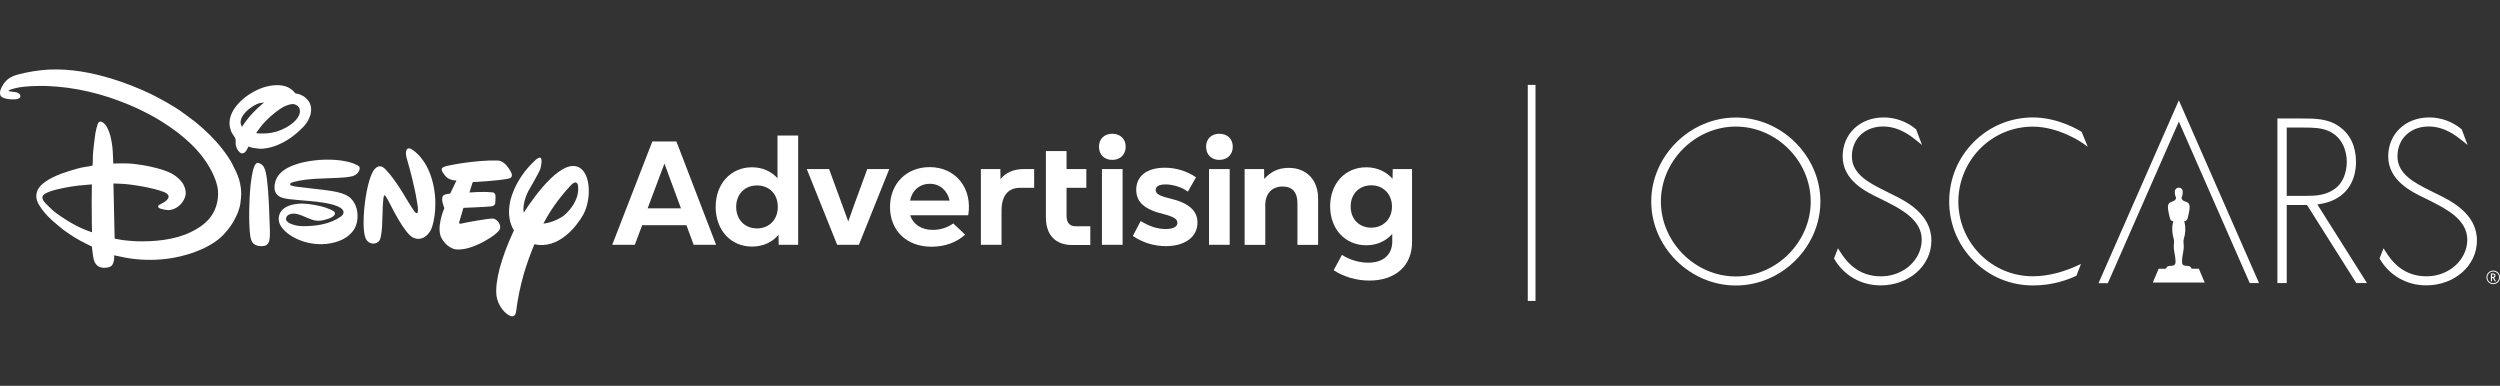
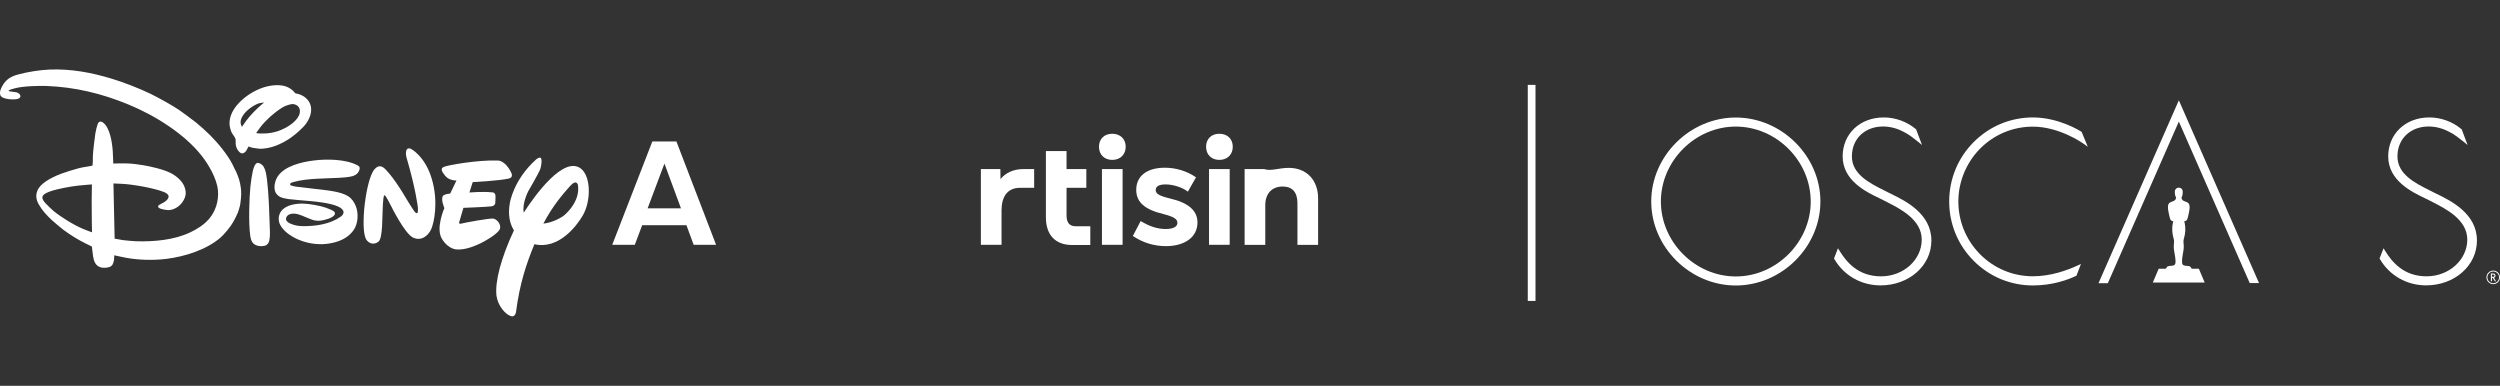
<svg xmlns="http://www.w3.org/2000/svg" width="324px" height="50px" viewBox="0 0 324 50">
  <rect x="0" y="0" width="324" height="50" fill="#333333" stroke="none" />
  <title>das_oscars_logo</title>
  <g id="das_oscars_logo" stroke="none" stroke-width="1" fill="none" fill-rule="evenodd">
    <line x1="198.5" y1="11.5" x2="198.5" y2="38.5" id="Line" stroke="#FFFFFF" stroke-linecap="square" />
    <g id="das_logo_2022" transform="translate(0, 9)" fill="#FFFFFF" fill-rule="nonzero">
      <g id="Group">
        <path d="M46.305,12.414 C44.775,11.6 42.261,11.6 40.704,11.794 C39.097,11.992 36.944,12.495 36.025,13.817 C35.673,14.322 35.47,15.097 35.631,15.727 C35.721,16.079 36.028,16.396 36.341,16.537 C36.653,16.678 37.045,16.751 37.404,16.801 C37.753,16.854 39.21,16.972 40.134,17.052 C41.015,17.125 42.726,17.314 43.652,17.698 C43.652,17.698 44.529,18.005 44.524,18.505 C44.524,18.754 44.336,18.95 44.15,19.083 C42.776,20.059 40.885,20.335 39.205,20.307 C38.634,20.3 38.165,20.209 37.587,19.961 C37.341,19.852 37.017,19.596 37.065,19.32 C37.158,18.784 37.748,18.648 38.238,18.694 C38.509,18.719 38.866,18.834 39.134,18.94 C40.212,19.365 40.704,19.724 41.651,19.581 C42.005,19.528 43.231,19.262 43.396,18.756 C43.436,18.633 43.379,18.5 43.288,18.407 C43.16,18.274 42.422,17.987 42.221,17.914 C41.498,17.658 40.129,17.422 39.368,17.392 C38.371,17.356 37.047,17.542 36.427,18.389 C36.04,18.922 36.028,19.649 36.347,20.207 C36.781,20.971 37.64,21.564 38.343,21.906 C39.534,22.482 40.96,22.756 42.284,22.61 C43.04,22.524 43.698,22.369 44.368,22.044 C45.014,21.733 45.717,21.15 46.041,20.451 C46.47,19.513 46.44,18.274 45.963,17.389 C45.649,16.806 45.308,16.479 44.722,16.22 C44.092,15.939 43.266,15.785 42.427,15.672 C42.377,15.665 42.367,15.665 42.314,15.657 L38.436,15.2 C38.383,15.195 38.373,15.192 38.323,15.179 C38.155,15.144 37.371,15.059 37.645,14.762 C37.723,14.677 37.959,14.611 38.097,14.574 C39.853,14.094 42.078,14.149 43.921,14.046 C44.333,14.021 45.27,13.963 45.722,13.82 C46.154,13.686 46.508,13.38 46.608,12.905 C46.659,12.653 46.538,12.535 46.302,12.409 L46.305,12.414 Z" id="Path" />
        <path d="M32.901,10.18 C33.109,10.192 33.328,10.25 33.541,10.268 C34.229,10.331 35.174,10.109 35.779,9.871 C37.16,9.33 38.225,8.553 39.305,7.447 C39.935,6.806 40.488,5.751 40.285,4.788 C40.184,4.31 39.966,3.981 39.566,3.637 C39.368,3.466 38.881,3.209 38.544,3.151 C38.446,3.134 38.323,3.121 38.275,3.091 C38.223,3.058 38.18,2.988 38.13,2.925 C37.889,2.619 37.409,2.324 37.062,2.206 C36.002,1.839 34.591,2.116 33.627,2.523 C32.607,2.955 31.668,3.591 30.952,4.356 C30.239,5.112 29.691,6.07 29.749,7.111 C29.766,7.445 29.9,7.96 30.068,8.259 C30.211,8.511 30.472,8.782 30.53,9.044 C30.565,9.199 30.532,9.406 30.54,9.589 C30.552,10.011 30.736,10.449 31.055,10.73 C31.283,10.931 31.482,10.921 31.715,10.75 C31.783,10.703 31.884,10.584 31.939,10.491 C32.042,10.321 32.14,10.082 32.233,9.984 C32.245,9.971 32.311,10.004 32.363,10.044 C32.406,10.072 32.793,10.172 32.898,10.182 L32.901,10.18 Z M36.62,4.916 C36.922,4.743 37.067,4.687 37.386,4.592 C37.826,4.461 38.007,4.438 38.351,4.587 C38.617,4.7 38.825,4.941 38.861,5.263 C38.979,6.256 37.843,7.098 37.07,7.53 C36.284,7.968 35.437,8.229 34.533,8.289 C34.179,8.315 33.25,8.322 33.222,8.224 C33.215,8.199 33.275,8.111 33.355,8.013 C33.481,7.855 33.639,7.621 33.797,7.415 C34.478,6.535 35.736,5.434 36.62,4.919 L36.62,4.916 Z M31.906,6.648 C31.655,6.99 31.356,7.44 31.356,7.44 C31.356,7.44 31.293,7.307 31.251,7.206 C30.967,6.5 31.595,5.703 32.167,5.213 C32.514,4.916 33.207,4.454 33.679,4.361 C33.878,4.32 34.229,4.285 34.229,4.285 C34.229,4.285 34.003,4.469 33.815,4.632 C33.192,5.165 32.366,6.027 31.906,6.651 L31.906,6.648 Z" id="Shape" />
        <path d="M34.872,17.95 C34.827,16.959 34.709,14.428 34.433,13.287 C34.312,12.794 34.114,12.347 33.632,12.161 C33.576,12.14 33.511,12.12 33.468,12.113 C33.164,12.055 32.991,12.472 32.911,12.678 C32.672,13.294 32.499,14.76 32.451,15.217 C32.308,16.605 32.193,19.888 32.434,21.562 C32.534,22.263 32.765,22.718 33.473,22.866 C33.76,22.927 34.285,22.914 34.513,22.768 C34.714,22.643 34.855,22.399 34.9,22.19 C35.03,21.607 34.98,20.78 34.953,20.157 C34.922,19.423 34.902,18.691 34.87,17.947 L34.872,17.95 Z" id="Path" />
        <path d="M31.115,14.775 C31.115,14.775 31.037,14.468 30.989,14.27 C30.942,14.068 30.66,13.367 30.595,13.249 C30.404,12.907 30.289,12.618 30.141,12.321 C29.523,11.09 28.252,9.536 27.232,8.523 C26.705,8 25.977,7.344 25.419,6.887 C25.153,6.663 23.432,5.399 23.139,5.205 C22.207,4.594 20.547,3.659 19.494,3.151 C18.028,2.445 16.024,1.666 14.492,1.203 C11.817,0.391 9.205,-0.091 6.445,0.014 C5.224,0.062 3.594,0.309 2.303,0.665 C1.394,0.914 0.774,1.311 0.339,2.073 C0.121,2.455 -0.078,2.867 0.03,3.287 C0.123,3.644 0.636,3.77 1.045,3.835 C1.439,3.898 2.336,3.946 2.574,3.657 C2.677,3.531 2.665,3.41 2.58,3.26 C2.492,3.101 2.266,2.986 2.047,2.945 C1.803,2.9 1.336,2.872 1.223,2.822 C1.161,2.797 1.098,2.759 1.098,2.759 C1.098,2.759 1.123,2.729 1.15,2.709 C1.198,2.671 1.371,2.596 1.482,2.571 C1.623,2.538 1.773,2.488 1.924,2.445 C2.974,2.154 5.053,2.106 6.005,2.141 C9.705,2.279 13.148,3.104 16.631,4.537 C20.044,5.942 23.925,8.337 26.188,11.251 C27.044,12.352 28.116,14.164 28.247,15.69 C28.365,17.085 27.918,18.422 27.067,19.4 C26.421,20.139 25.567,20.684 24.638,21.122 C22.518,22.122 19.941,22.331 17.633,22.268 C17.329,22.261 16.189,22.157 15.921,22.117 C15.451,22.042 14.856,21.926 14.856,21.926 L14.702,14.775 C14.702,14.775 15.423,14.8 15.928,14.83 C17.222,14.908 19.899,15.35 21.24,15.883 C21.526,15.996 21.825,16.17 21.853,16.454 C21.873,16.673 21.699,16.859 21.506,17.03 C21.416,17.113 21.32,17.18 21.205,17.243 C20.974,17.366 20.582,17.573 20.554,17.608 C20.481,17.706 20.476,17.849 20.577,17.929 C20.836,18.131 21.672,18.241 21.895,18.229 C22.644,18.186 23.382,17.678 23.771,16.994 C24.118,16.389 24.153,15.926 23.925,15.255 C23.679,14.523 22.923,13.832 22.114,13.422 C21.132,12.925 19.419,12.55 18.54,12.409 C17.854,12.299 17.126,12.196 16.463,12.181 C15.782,12.161 14.677,12.193 14.677,12.193 C14.677,12.193 14.655,11.223 14.612,10.577 C14.539,9.519 14.248,7.437 13.283,6.837 C13.108,6.728 12.892,6.716 12.769,6.879 C12.583,7.123 12.399,8.056 12.357,8.297 C12.279,8.744 12.033,10.858 12.04,11.18 C12.048,11.507 12.015,12.402 11.995,12.43 C11.985,12.442 11.972,12.452 11.957,12.465 C11.92,12.49 11.304,12.6 10.908,12.656 C10.066,12.779 8.045,13.44 7.394,13.727 C6.507,14.114 5.212,14.795 4.852,15.7 C4.591,16.348 4.689,16.891 5.033,17.505 C5.475,18.289 6.055,18.9 6.703,19.513 C6.934,19.732 7.979,20.607 8.22,20.788 C9.097,21.436 10.099,22.067 11.156,22.587 C11.5,22.758 11.912,22.954 11.912,22.954 C11.912,22.954 11.993,23.781 12.07,24.259 C12.166,24.855 12.364,25.37 12.914,25.601 C13.251,25.745 13.635,25.722 13.999,25.654 C14.301,25.596 14.507,25.463 14.632,25.202 C14.68,25.104 14.765,24.804 14.78,24.691 C14.808,24.442 14.805,24.085 14.805,24.085 C14.805,24.085 15.692,24.289 16.29,24.4 C18.023,24.721 19.904,24.749 21.539,24.553 C23.95,24.259 26.76,23.364 28.576,21.793 C29.063,21.371 29.887,20.383 30.231,19.759 C30.432,19.395 30.623,19.03 30.816,18.586 C30.856,18.495 31.095,17.764 31.14,17.447 C31.165,17.309 31.306,16.265 31.246,15.712 C31.256,15.481 31.125,14.878 31.113,14.77 L31.115,14.775 Z M10.769,20.669 C9.499,20.136 7.776,19.041 6.924,18.332 C6.721,18.161 5.998,17.464 5.87,17.316 C5.649,17.057 5.45,16.806 5.505,16.487 C5.558,16.177 6.168,15.924 6.47,15.815 C7.472,15.459 9.207,15.157 10.129,15.056 C10.855,14.976 11.91,14.9 11.91,14.9 C11.91,14.9 11.887,15.959 11.882,17.027 C11.872,19.053 11.925,21.109 11.925,21.109 C11.925,21.109 11.204,20.85 10.767,20.669 L10.769,20.669 Z" id="Shape" />
        <path d="M64.802,20.639 C64.95,20.071 64.435,19.448 63.965,19.332 C63.528,19.242 60.181,19.87 59.781,19.978 C59.352,20.094 59.543,19.689 59.543,19.689 L60.06,17.937 C60.06,17.937 63.257,17.814 63.722,17.736 C64.151,17.658 64.179,17.354 64.179,17.354 C64.179,17.354 64.234,16.851 64.219,16.384 C64.171,15.881 63.772,15.929 63.772,15.929 C62.536,15.8 60.836,15.946 60.836,15.946 L61.266,14.601 C61.266,14.601 64.666,14.435 65.957,14.136 C66.62,13.98 66.231,13.327 66.231,13.327 C65.425,11.713 64.495,11.804 64.495,11.804 C61.821,11.713 57.935,12.424 57.511,12.633 C57.114,12.814 57.157,13.113 57.674,13.764 C58.229,14.451 59.163,14.388 59.163,14.388 L58.345,16.084 C57.677,16.132 57.446,16.341 57.446,16.341 C57.059,16.753 57.591,17.97 57.591,17.97 C57.591,17.97 56.431,20.576 57.272,21.954 C58.176,23.399 59.246,23.329 59.246,23.329 C61.281,23.477 64.623,21.346 64.802,20.639 L64.802,20.639 Z" id="Path" />
        <path d="M53.244,10.283 C53.244,10.283 52.769,10.062 52.651,10.534 C52.531,11.002 52.709,11.502 52.709,11.502 C53.887,15.504 54.155,17.869 54.155,17.869 C54.155,17.869 54.211,18.565 54.075,18.603 C53.98,18.676 53.877,18.575 53.877,18.575 C53.741,18.581 52.45,16.411 52.45,16.411 L52.199,15.986 C50.778,13.689 49.916,12.907 49.916,12.907 C49.715,12.719 49.198,12.198 48.552,12.915 C47.907,13.636 47.402,15.951 47.199,18.128 C47.025,20.3 47.158,21.537 47.475,22.059 C47.824,22.587 48.495,22.768 49.05,22.316 C49.635,21.866 49.524,19 49.617,17.53 C49.705,16.054 49.851,16.318 49.851,16.318 C49.979,16.283 50.652,17.633 50.652,17.633 C50.652,17.633 52.42,21.255 53.53,21.79 C54.655,22.326 55.559,21.464 55.903,20.657 C56.253,19.845 56.843,17.158 55.961,14.179 C55.075,11.203 53.249,10.283 53.249,10.283 L53.244,10.283 Z" id="Path" />
        <path d="M75.227,12.804 C73.014,11.268 69.445,16.14 67.876,18.555 C67.642,17.326 68.474,15.765 68.474,15.765 C68.474,15.765 69.807,13.455 69.995,12.985 C70.176,12.512 70.284,11.542 70.053,11.447 C69.845,11.351 69.486,11.66 69.486,11.66 C66.492,14.35 66.073,17.334 66.073,17.334 C65.789,18.94 66.12,20.069 66.605,20.858 C64.94,24.407 64.126,27.502 64.345,29.332 C64.546,30.724 65.543,31.732 66.148,31.946 C66.758,32.202 66.869,31.466 66.869,31.466 C67.363,27.68 68.23,25.151 69.26,22.65 C72.379,23.369 74.727,20.328 75.558,18.875 C76.048,18.002 76.312,16.839 76.309,15.743 C76.309,14.496 75.965,13.337 75.224,12.804 L75.227,12.804 Z M73.193,18.837 C72.833,19.176 71.648,19.845 70.42,19.983 C71.593,17.711 73.047,16.037 73.853,15.144 C74.792,14.086 74.915,15.046 74.915,15.046 C75.134,16.914 73.775,18.319 73.193,18.837 Z" id="Shape" />
      </g>
      <g id="Group" transform="translate(79.343, 8.335)">
        <g>
          <path d="M5.201,0.995 L8.318,0.995 L13.462,14.393 L10.556,14.393 L9.619,11.847 L3.883,11.847 L2.926,14.393 L0,14.393 L5.201,0.995 L5.201,0.995 Z M8.911,9.665 L6.768,3.866 L4.588,9.665 L8.911,9.665 Z" id="Shape" />
-           <path d="M13.409,9.474 C13.409,6.47 15.378,4.344 18.113,4.344 C19.451,4.344 20.599,4.861 21.421,5.759 L21.421,0.226 L24.098,0.226 L24.098,14.391 L21.574,14.391 L21.554,13.089 C20.75,14.064 19.544,14.62 18.11,14.62 C15.375,14.62 13.406,12.496 13.406,9.472 L13.409,9.474 Z M18.763,12.269 C20.331,12.269 21.461,11.141 21.461,9.474 C21.461,7.808 20.351,6.699 18.763,6.699 C17.176,6.699 16.066,7.828 16.066,9.474 C16.066,11.121 17.176,12.269 18.763,12.269 Z" id="Shape" />
-           <polygon id="Path" points="25.218 4.575 28.106 4.575 29.769 9.112 30.59 11.372 31.394 9.112 33.056 4.575 35.907 4.575 31.966 14.393 29.156 14.393 25.215 4.575" />
          <path d="M52.847,7.006 C51.164,7.006 50.456,8.23 50.456,9.934 L50.456,14.393 L47.779,14.393 L47.779,4.575 L50.303,4.575 L50.323,5.877 C50.973,5.073 51.968,4.575 53.324,4.575 L54.683,4.575 L54.683,7.006 L52.847,7.006 L52.847,7.006 Z" id="Path" />
          <path d="M56.205,2.24 L58.882,2.24 L58.882,4.575 L61.444,4.575 L61.444,7.006 L58.882,7.006 L58.882,10.61 C58.882,11.51 59.264,11.988 60.067,11.988 L61.961,11.988 L61.961,14.419 L59.628,14.419 C57.41,14.419 56.205,13.099 56.205,10.819 L56.205,2.237 L56.205,2.24 Z" id="Path" />
          <path d="M64.807,0 C65.839,0 66.547,0.671 66.547,1.684 C66.547,2.697 65.839,3.388 64.807,3.388 C63.774,3.388 63.086,2.7 63.086,1.684 C63.086,0.669 63.774,0 64.807,0 Z M63.468,4.575 L66.145,4.575 L66.145,14.393 L63.468,14.393 L63.468,4.575 Z" id="Shape" />
          <path d="M67.474,13.245 L68.488,11.312 C69.636,12.02 70.688,12.345 71.738,12.345 C72.695,12.345 73.25,12.058 73.25,11.54 C73.25,11.063 72.791,10.756 71.452,10.412 C68.986,9.818 67.913,8.861 67.913,7.255 C67.913,5.533 69.232,4.401 71.623,4.401 C73.077,4.401 74.491,4.841 75.659,5.646 L74.606,7.503 C73.898,6.948 72.695,6.566 71.718,6.566 C70.877,6.566 70.437,6.815 70.437,7.292 C70.437,7.77 70.859,8.039 72.273,8.383 C74.739,8.956 75.85,9.992 75.85,11.503 C75.85,13.378 74.225,14.564 71.758,14.564 C70.209,14.564 68.737,14.104 67.474,13.245 Z" id="Path" />
-           <path d="M93.503,17.684 L94.573,15.693 C95.587,16.364 96.848,16.708 97.996,16.708 C99.947,16.708 101.095,15.655 101.095,13.953 L101.095,12.978 C100.274,13.916 99.106,14.451 97.73,14.451 C94.975,14.451 93.043,12.345 93.043,9.399 C93.043,6.453 94.975,4.346 97.73,4.346 C99.126,4.346 100.311,4.902 101.133,5.839 L101.153,4.575 L103.657,4.575 L103.657,14.069 C103.657,17.093 101.514,19.026 98.129,19.026 C96.466,19.026 94.821,18.549 93.5,17.686 L93.503,17.684 Z M98.38,12.171 C99.947,12.171 101.057,11.023 101.057,9.434 C101.057,7.845 99.947,6.679 98.38,6.679 C96.813,6.679 95.703,7.79 95.703,9.434 C95.703,11.078 96.813,12.171 98.38,12.171 Z" id="Shape" />
          <path d="M78.685,0 C79.717,0 80.425,0.671 80.425,1.684 C80.425,2.697 79.717,3.388 78.685,3.388 C77.653,3.388 76.965,2.7 76.965,1.684 C76.965,0.669 77.653,0 78.685,0 Z M77.346,4.575 L80.024,4.575 L80.024,14.393 L77.346,14.393 L77.346,4.575 Z" id="Shape" />
-           <path d="M81.957,4.575 L84.482,4.575 L84.502,5.857 C85.381,4.882 86.358,4.422 87.696,4.422 C90.009,4.422 91.484,6.03 91.484,8.366 L91.484,14.396 L88.806,14.396 L88.806,8.999 C88.806,7.601 88.156,6.837 86.895,6.837 C85.481,6.837 84.637,7.775 84.637,9.248 L84.637,14.396 L81.96,14.396 L81.96,4.577 L81.957,4.575 Z" id="Path" />
+           <path d="M81.957,4.575 L84.482,4.575 C85.381,4.882 86.358,4.422 87.696,4.422 C90.009,4.422 91.484,6.03 91.484,8.366 L91.484,14.396 L88.806,14.396 L88.806,8.999 C88.806,7.601 88.156,6.837 86.895,6.837 C85.481,6.837 84.637,7.775 84.637,9.248 L84.637,14.396 L81.96,14.396 L81.96,4.577 L81.957,4.575 Z" id="Path" />
        </g>
-         <path d="M41.146,4.324 C38.124,4.324 36.002,6.468 36.002,9.492 C36.002,12.516 38.124,14.64 41.377,14.64 C43.193,14.64 44.702,14.029 45.734,13.074 L44.202,11.621 C43.449,12.154 42.562,12.458 41.53,12.458 C40.038,12.458 38.948,11.691 38.624,10.563 L46.139,10.563 C46.711,7.099 44.551,4.324 41.148,4.324 L41.146,4.324 Z M38.602,8.667 C38.85,7.348 39.845,6.485 41.163,6.485 C42.482,6.485 43.459,7.385 43.725,8.667 L38.599,8.667 L38.602,8.667 Z" id="Shape" />
      </g>
    </g>
    <g id="oscars_logo" transform="translate(214, 13)" fill="#FFFFFF" fill-rule="nonzero">
      <path d="M70.971,21.828 L71.73,23.62 L65.004,23.62 L65.764,21.828 L66.689,21.828 C66.869,21.56 66.852,21.507 67.162,21.471 C67.856,21.435 67.949,21.348 67.949,20.83 C67.949,20.366 67.743,19.494 67.724,19.156 C67.706,18.726 67.762,18.567 67.762,18.265 C67.762,17.963 67.561,17.624 67.526,16.91 C67.488,16.199 67.658,15.685 67.658,15.685 C67.51,15.665 67.33,15.559 67.274,15.434 C67.203,15.257 66.965,14.293 66.965,13.902 C66.965,13.742 66.981,13.602 67.018,13.494 C67.186,13.1 67.673,13.169 67.89,12.915 C67.957,12.837 68.002,12.84 68.007,12.558 C67.892,12.399 67.858,12.164 67.858,11.825 C67.858,11.541 68.078,11.323 68.37,11.323 C68.662,11.323 68.882,11.541 68.882,11.825 C68.882,12.164 68.848,12.399 68.735,12.558 C68.738,12.84 68.783,12.837 68.851,12.915 C69.068,13.169 69.557,13.1 69.72,13.494 C69.756,13.602 69.775,13.742 69.775,13.902 C69.775,14.293 69.537,15.257 69.464,15.434 C69.408,15.56 69.227,15.665 69.079,15.685 C69.079,15.685 69.248,16.199 69.213,16.91 C69.177,17.624 68.975,17.961 68.975,18.265 C68.975,18.569 69.03,18.726 69.011,19.156 C68.992,19.494 68.789,20.364 68.789,20.83 C68.789,21.347 68.881,21.435 69.573,21.471 C69.883,21.507 69.866,21.56 70.046,21.828 L70.971,21.828 L70.971,21.828 Z" id="Path" />
      <polygon id="Path" points="58.106 23.382 57.967 23.699 59.176 23.699 68.378 2.756 77.507 23.553 77.566 23.689 78.772 23.689 68.378 0" />
      <path d="M31.086,12.127 C30.921,12.046 30.769,11.971 30.629,11.9 L30.268,11.719 C28.27,10.716 26.006,9.581 26.006,7.272 C26.006,4.963 27.708,3.393 30.053,3.393 C32.124,3.393 33.681,4.648 34.432,5.254 L35.094,5.789 L34.798,5.009 C34.582,4.442 34.354,3.824 34.354,3.824 L34.332,3.768 L34.287,3.729 C33.15,2.77 31.638,2.22 30.139,2.22 C27.05,2.22 24.808,4.344 24.808,7.272 C24.808,10.409 27.881,11.882 29.532,12.673 C29.737,12.772 29.914,12.857 30.057,12.933 C30.206,13.01 30.365,13.091 30.535,13.178 C32.335,14.094 35.056,15.478 35.056,18.058 C35.056,20.638 32.735,22.813 29.776,22.813 C26.816,22.813 25.31,20.957 24.441,19.561 L24.202,19.178 L23.687,20.501 L23.743,20.596 C24.986,22.718 27.219,23.986 29.717,23.986 C33.414,23.986 36.308,21.432 36.308,18.173 C36.308,14.676 32.912,13.018 31.087,12.127 L31.086,12.127 Z" id="Path" />
      <path d="M55.721,4.053 C55.605,3.978 52.829,2.22 49.463,2.22 C46.569,2.22 43.843,3.354 41.791,5.411 C39.744,7.465 38.616,10.198 38.616,13.108 C38.616,16.018 39.743,18.751 41.791,20.805 C43.843,22.862 46.567,23.994 49.463,23.994 L49.463,23.994 C52.06,23.994 54.063,23.226 55.026,22.77 L55.108,22.731 L55.691,21.21 L55.189,21.44 C53.826,22.063 51.724,22.806 49.463,22.806 C46.888,22.806 44.464,21.798 42.636,19.972 L42.473,19.799 C40.75,17.989 39.802,15.613 39.802,13.108 C39.802,10.602 40.807,8.089 42.633,6.25 C44.461,4.419 46.887,3.412 49.463,3.412 C52.882,3.412 55.903,5.539 55.934,5.561 L56.576,6.021 L55.78,4.092 L55.721,4.053 L55.721,4.053 Z" id="Path" />
      <path d="M21.922,13.116 C21.922,19.016 16.902,24 10.959,24 C5.016,24 0,19.017 0,13.116 C0,7.214 5.019,2.231 10.96,2.231 C16.902,2.231 21.924,7.216 21.924,13.116 L21.922,13.116 Z M20.668,13.116 C20.668,7.851 16.223,3.404 10.959,3.404 C5.694,3.404 1.251,7.853 1.251,13.116 C1.251,18.379 5.697,22.829 10.96,22.829 C16.223,22.829 20.67,18.38 20.67,13.116 L20.668,13.116 Z" id="Shape" />
-       <path d="M86.328,13.493 L92.763,23.689 L91.38,23.689 L91.314,23.584 L84.995,13.572 L84.862,13.572 C84.862,13.572 82.36,13.572 82.36,13.572 L82.36,23.689 L81.152,23.689 L81.152,2.357 L84.359,2.357 C86.018,2.357 87.733,2.357 89.203,3.427 C90.6,4.416 91.338,5.995 91.338,7.993 C91.338,9.991 90.525,11.582 89.162,12.502 C88.377,13.03 87.451,13.354 86.33,13.493 L86.328,13.493 Z M88.683,11.404 C89.597,10.716 90.143,9.421 90.143,7.937 C90.143,6.532 89.537,4.762 87.832,4.002 C86.923,3.567 85.785,3.532 84.603,3.532 L82.36,3.532 L82.36,12.387 L84.784,12.387 C86.204,12.387 87.477,12.312 88.683,11.404 Z" id="Shape" />
      <path d="M101.791,12.127 C101.627,12.046 101.473,11.971 101.335,11.9 L100.978,11.72 C98.977,10.719 96.71,9.586 96.71,7.272 C96.71,4.958 98.413,3.393 100.759,3.393 C102.831,3.393 104.388,4.648 105.137,5.252 L105.8,5.788 L105.505,5.008 C105.291,4.441 105.06,3.823 105.06,3.823 L105.046,3.785 L104.993,3.728 C103.856,2.769 102.344,2.219 100.843,2.219 C97.754,2.219 95.512,4.343 95.512,7.27 C95.512,10.408 98.583,11.881 100.236,12.672 C100.441,12.77 100.616,12.856 100.761,12.93 C100.908,13.008 101.068,13.091 101.24,13.176 C103.039,14.094 105.76,15.479 105.76,18.055 C105.76,20.63 103.438,22.81 100.477,22.81 C97.515,22.81 96.012,20.954 95.144,19.558 L94.905,19.176 L94.391,20.498 L94.447,20.593 C95.692,22.715 97.925,23.983 100.421,23.983 C104.116,23.983 107.012,21.429 107.012,18.169 C107.012,14.673 103.618,13.014 101.793,12.124 L101.791,12.127 Z" id="Path" />
      <path d="M109.125,22.066 C108.639,22.066 108.243,22.46 108.243,22.944 C108.243,23.429 108.639,23.827 109.125,23.827 C109.61,23.827 110,23.432 110,22.944 C110,22.457 109.607,22.066 109.125,22.066 Z M109.125,23.704 C108.699,23.704 108.367,23.371 108.367,22.944 C108.367,22.518 108.707,22.189 109.125,22.189 C109.542,22.189 109.877,22.527 109.877,22.944 C109.877,23.362 109.545,23.704 109.125,23.704 Z M109.288,22.971 C109.37,22.921 109.415,22.837 109.415,22.729 C109.415,22.622 109.378,22.549 109.305,22.497 C109.23,22.443 109.145,22.443 109.072,22.443 L108.817,22.443 L108.817,23.45 L108.957,23.45 L108.957,23.011 L109.059,23.011 L109.326,23.447 L109.33,23.45 L109.479,23.45 L109.216,22.997 C109.24,22.991 109.264,22.98 109.289,22.968 L109.289,22.968 L109.288,22.971 Z M108.955,22.879 L108.955,22.578 L109.081,22.578 C109.123,22.578 109.168,22.578 109.202,22.597 C109.257,22.622 109.277,22.681 109.277,22.728 C109.277,22.775 109.257,22.818 109.224,22.845 C109.19,22.876 109.142,22.877 109.087,22.877 L108.955,22.877 L108.955,22.879 Z" id="Shape" />
    </g>
  </g>
</svg>